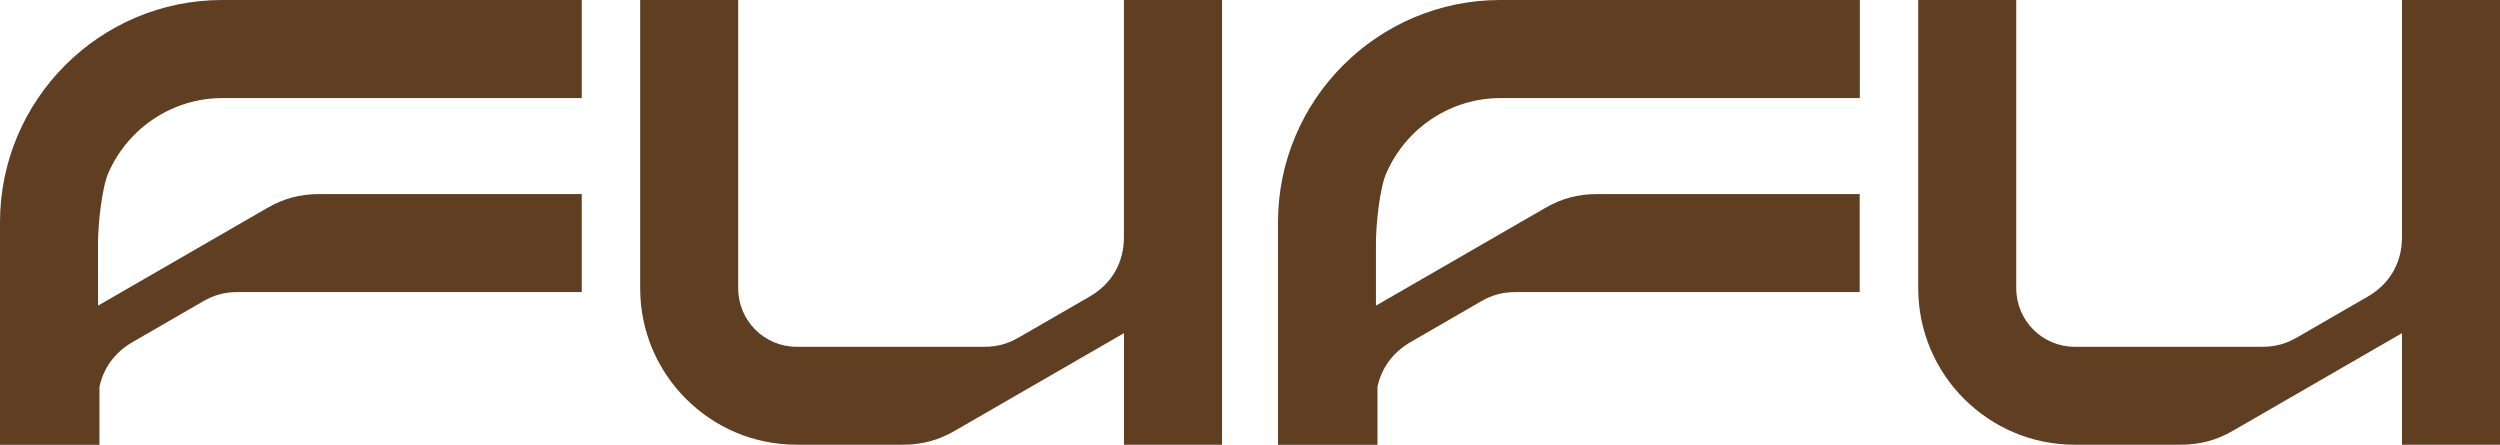
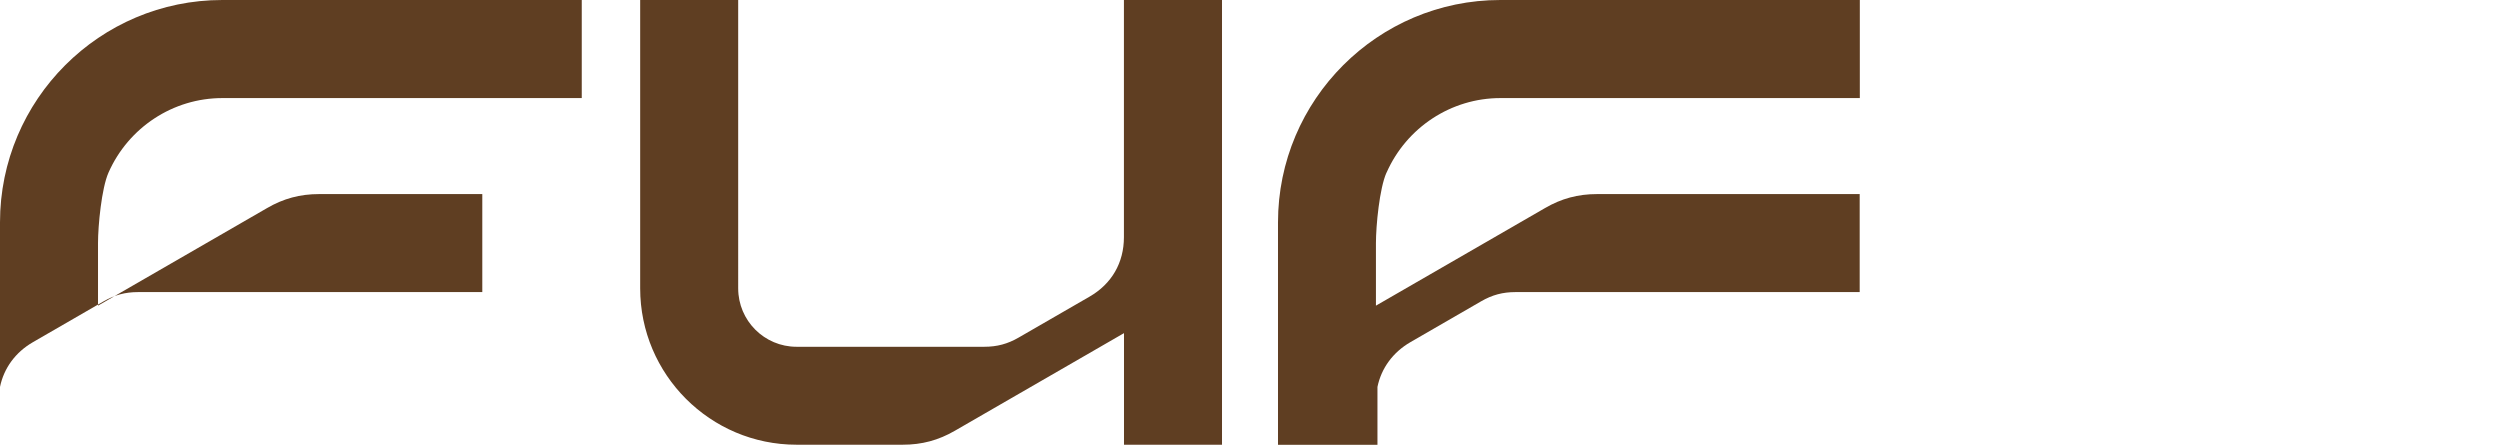
<svg xmlns="http://www.w3.org/2000/svg" id="Layer_2" data-name="Layer 2" viewBox="0 0 361.19 64.26">
  <defs>
    <style>
      .cls-1 {
        fill: #5f3e22;
      }
    </style>
  </defs>
  <g id="Layer_1-2" data-name="Layer 1">
    <g>
-       <path class="cls-1" d="M15.67,24.95c2.89-6.55,9.35-10.78,16.45-10.78h51.93V0H32.12C14.41,0,0,14.41,0,32.13v32.13H14.37v-8.36c.56-2.72,2.24-5.01,4.75-6.46l10.23-5.91c1.59-.92,3.12-1.33,4.97-1.33h49.73v-14.16H46.11c-2.76,0-5.15,.64-7.52,2.02l-24.43,14.1v-9.04c0-2.49,.51-7.9,1.51-10.17Z" />
+       <path class="cls-1" d="M15.67,24.95c2.89-6.55,9.35-10.78,16.45-10.78h51.93V0H32.12C14.41,0,0,14.41,0,32.13v32.13v-8.36c.56-2.72,2.24-5.01,4.75-6.46l10.23-5.91c1.59-.92,3.12-1.33,4.97-1.33h49.73v-14.16H46.11c-2.76,0-5.15,.64-7.52,2.02l-24.43,14.1v-9.04c0-2.49,.51-7.9,1.51-10.17Z" />
      <path class="cls-1" d="M162.38,0V34.26c0,3.7-1.76,6.75-4.97,8.6l-10.24,5.91c-1.59,.92-3.12,1.33-4.96,1.33h-27.13c-4.65,0-8.43-3.78-8.43-8.44V0h-14.16V41.66c0,12.46,10.13,22.59,22.59,22.59h15.35c2.76,0,5.15-.64,7.53-2.02l24.43-14.1v16.12h14.16V0h-14.16Z" />
    </g>
    <g>
      <path class="cls-1" d="M200.32,24.95c2.89-6.55,9.35-10.78,16.45-10.78h51.93V0h-51.93c-17.72,0-32.13,14.41-32.13,32.13v32.13h14.37v-8.36c.56-2.72,2.25-5.01,4.75-6.46l10.23-5.91c1.59-.92,3.12-1.33,4.96-1.33h49.73v-14.16h-37.94c-2.76,0-5.15,.64-7.52,2.02l-24.43,14.1v-9.04c0-2.49,.51-7.9,1.52-10.17Z" />
-       <path class="cls-1" d="M347.03,0V34.26c0,3.7-1.76,6.75-4.96,8.6l-10.24,5.91c-1.59,.92-3.13,1.33-4.97,1.33h-27.13c-4.65,0-8.43-3.78-8.43-8.44V0h-14.16V41.66c0,12.46,10.14,22.59,22.59,22.59h15.35c2.75,0,5.15-.64,7.53-2.02l24.42-14.1v16.12h14.16V0h-14.16Z" />
    </g>
  </g>
</svg>